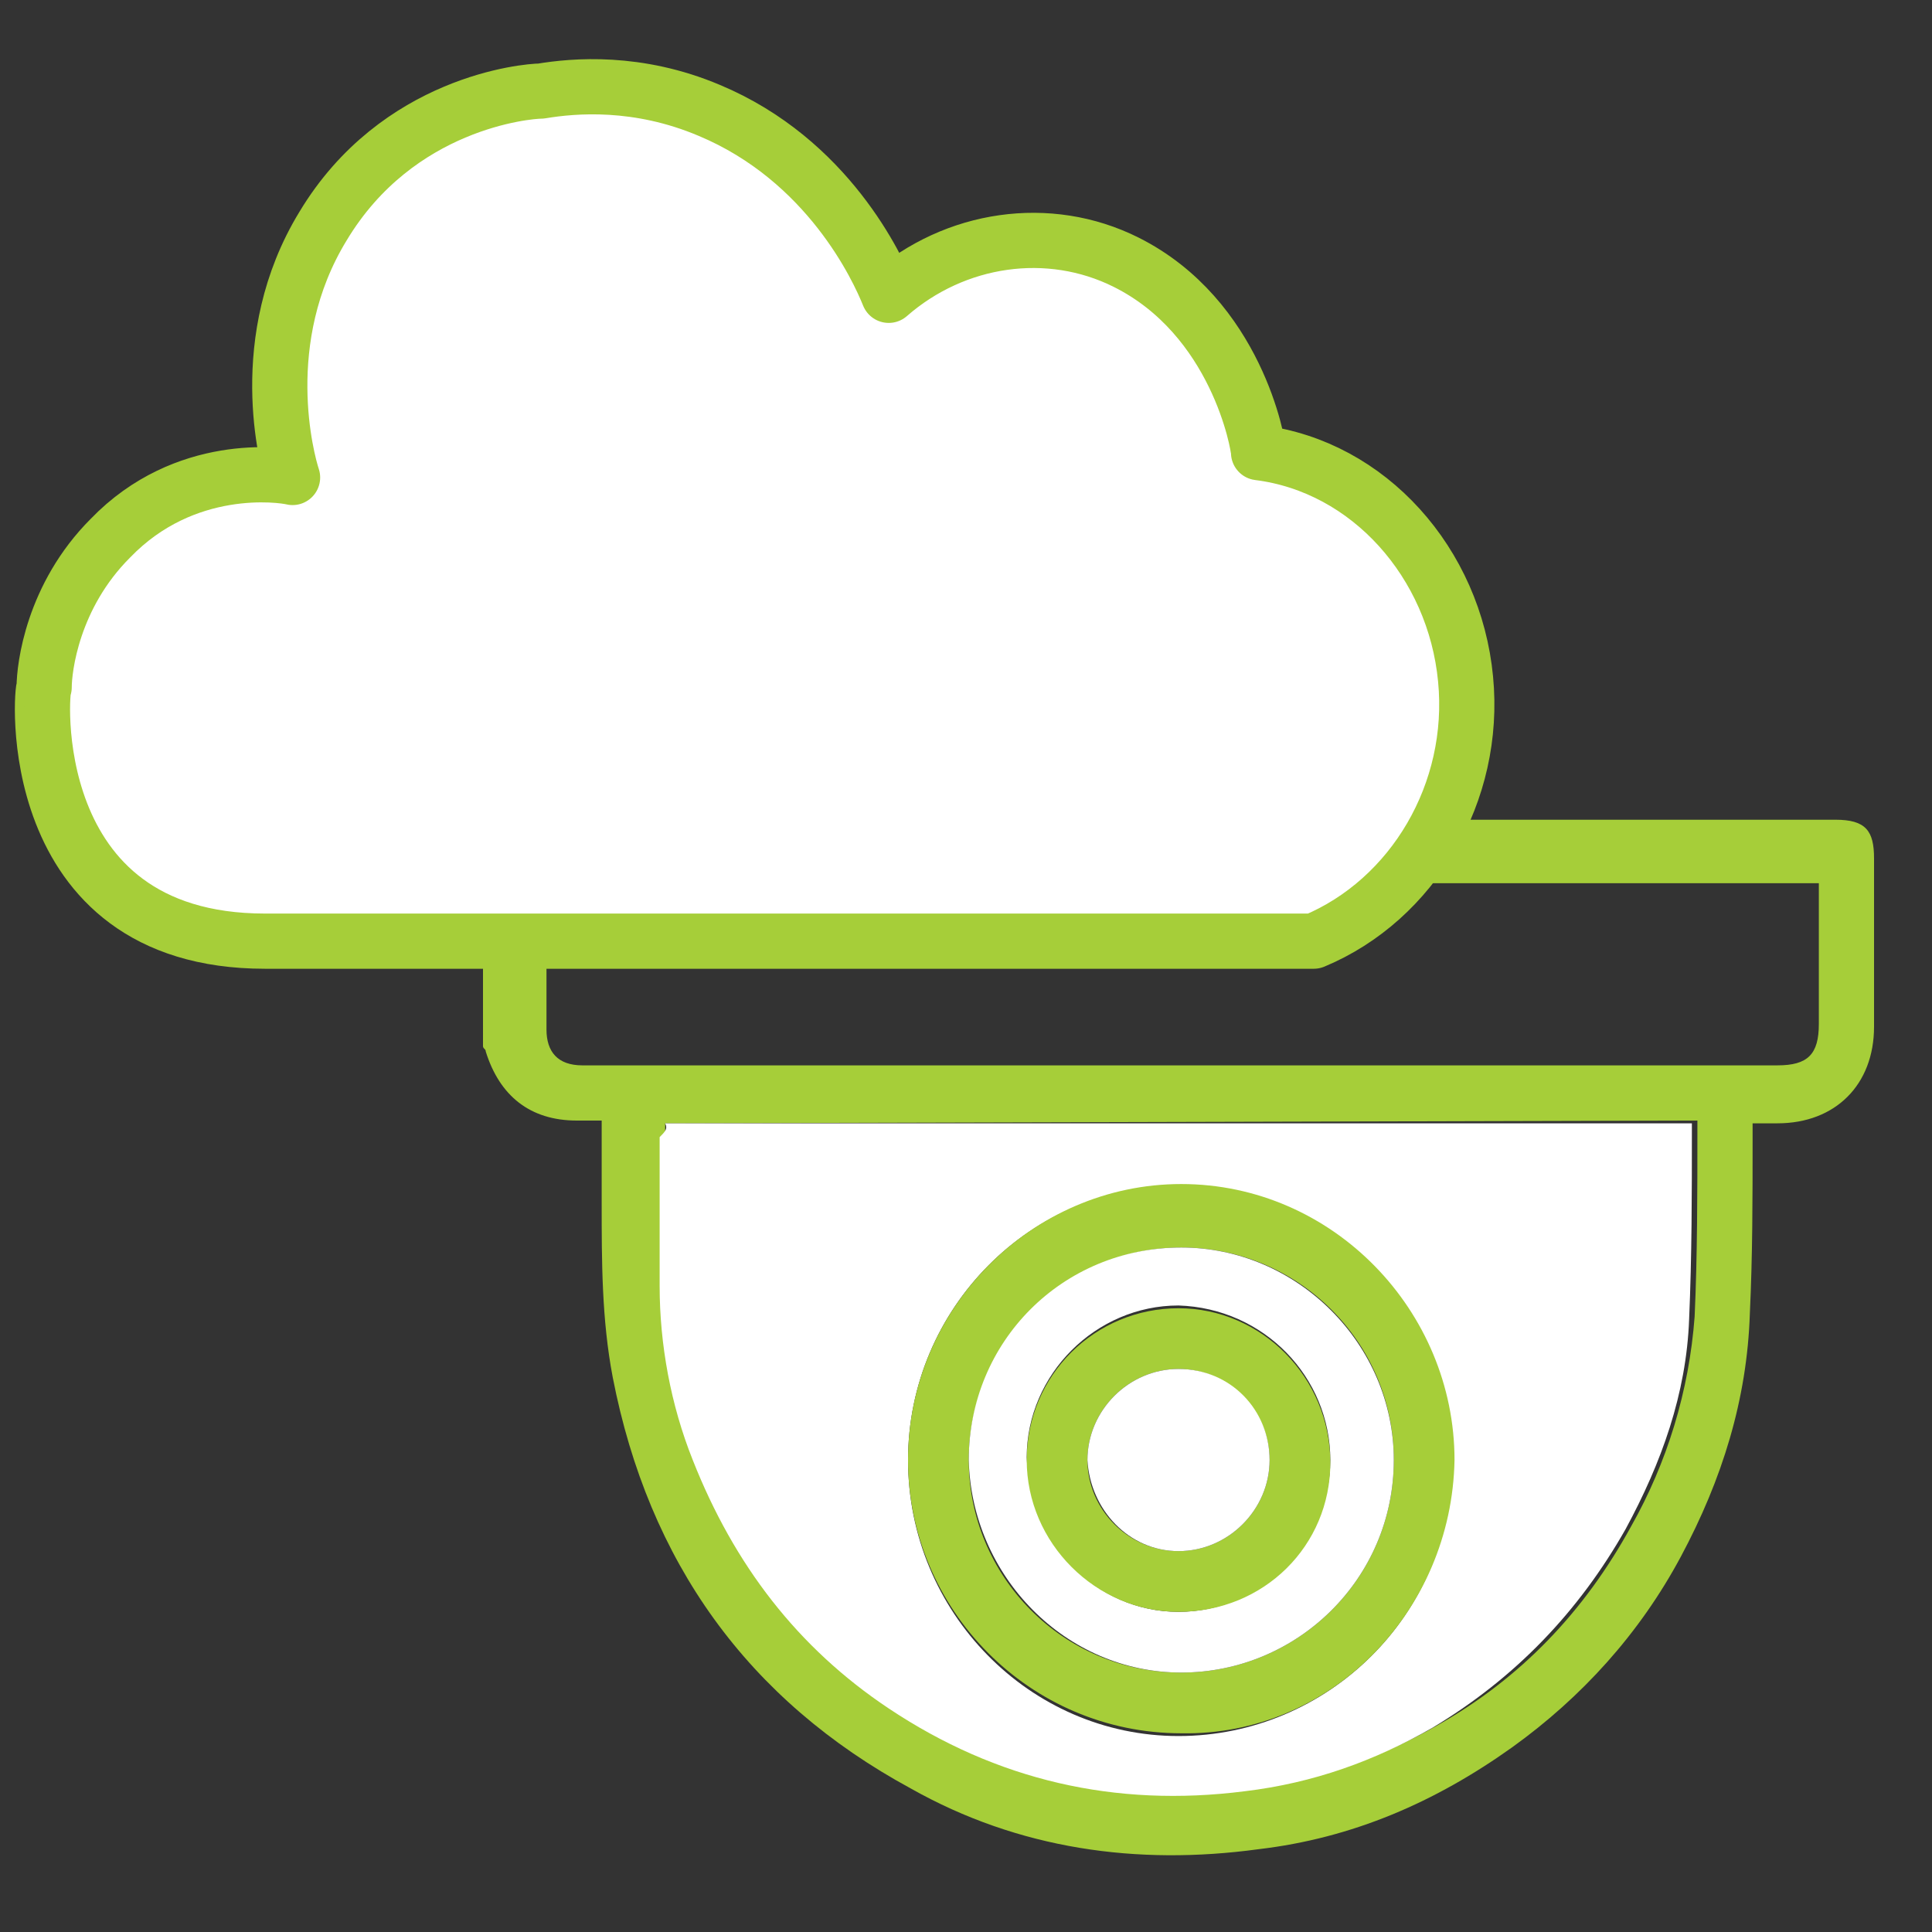
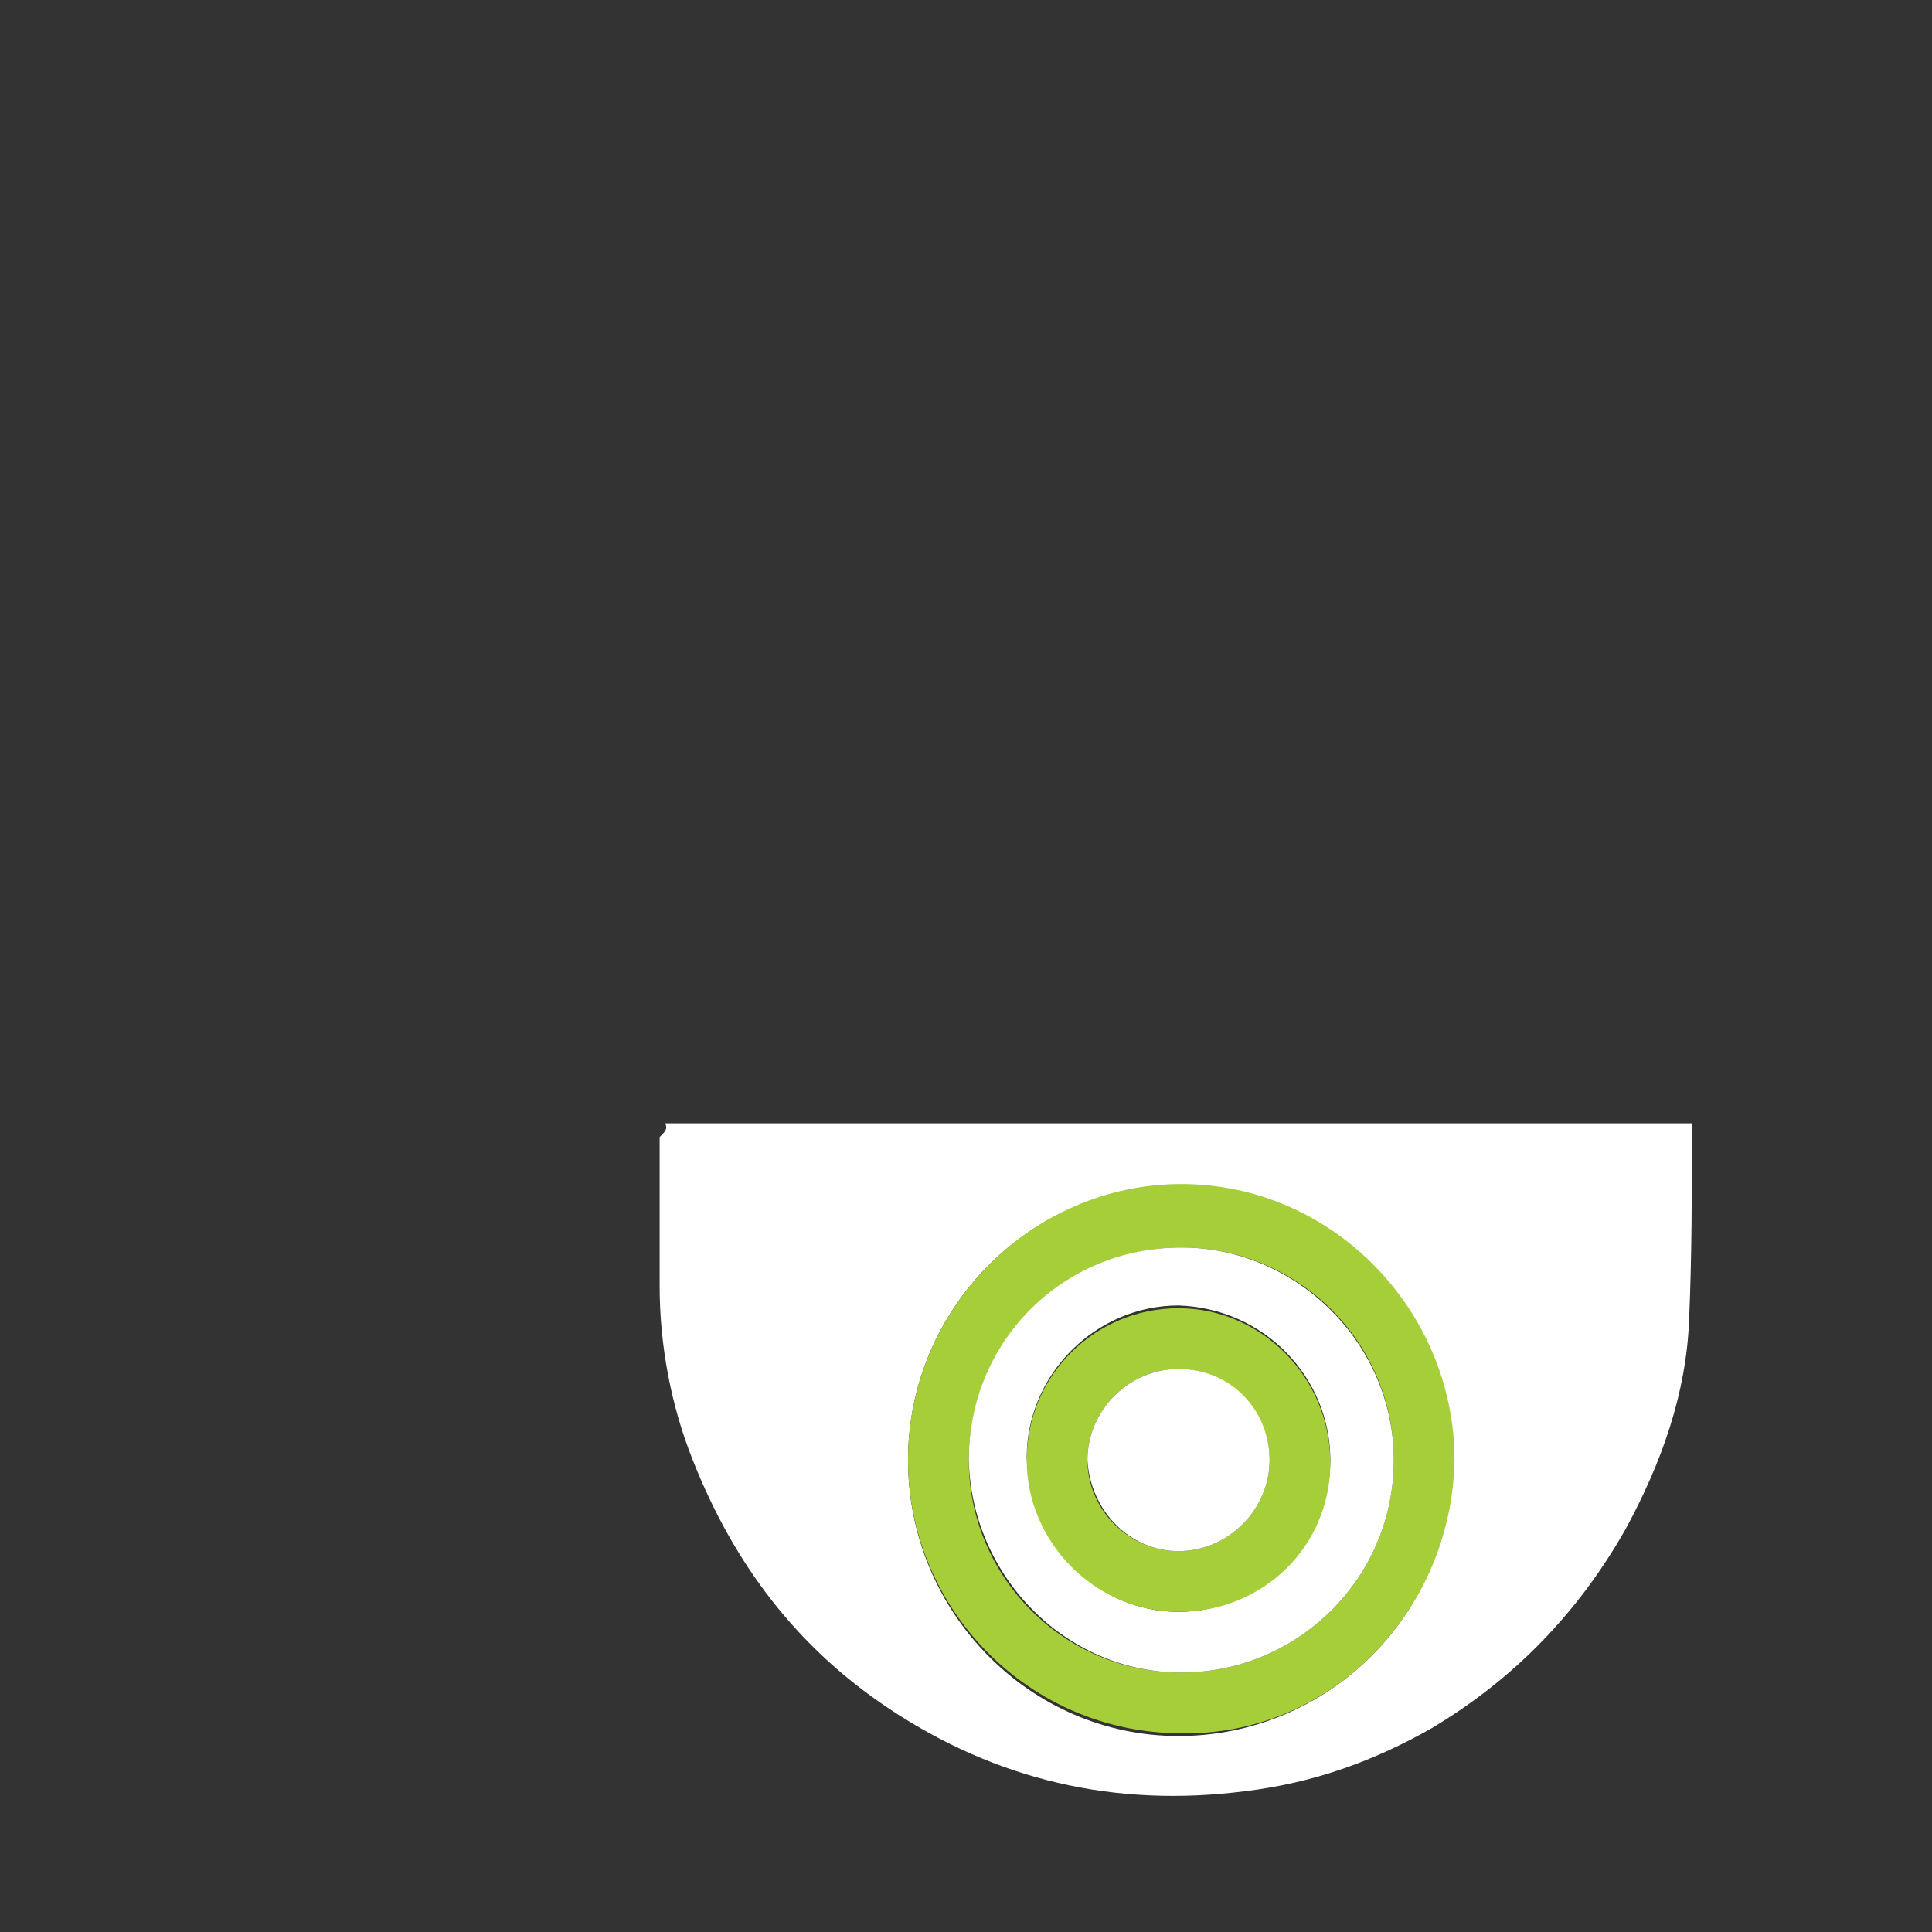
<svg xmlns="http://www.w3.org/2000/svg" version="1.1" id="Layer_1" x="0px" y="0px" viewBox="0 0 70 70" style="enable-background:new 0 0 70 70;" xml:space="preserve">
  <rect x="0" y="0" width="70" height="70" fill="#333333" stroke="none" />
  <style type="text/css">
	.st0{enable-background:new    ;}
	.st1{fill:#231F20;}
	.st2{fill:#A6CE39;}
	.st3{fill:#FFFFFF;}
	.st4{fill:#FFFFFF;stroke:#A6CE39;stroke-width:2;stroke-linecap:round;stroke-linejoin:round;}
</style>
  <g>
-     <path class="st2" d="M17.5,30.5c0.3-0.6,0.8-0.8,1.4-0.8c15.9,0,31.8,0,47.6,0c1.1,0,1.4,0.4,1.4,1.4c0,2,0,4.1,0,6.1   c0,2.1-1.4,3.5-3.5,3.5c-0.3,0-0.5,0-0.9,0c0,0.2,0,0.4,0,0.6c0,2.1,0,4.2-0.1,6.3c-0.1,3.1-1,6-2.5,8.8c-1.5,2.8-3.6,5.1-6.1,6.9   c-2.8,2-5.8,3.3-9.2,3.7c-4.4,0.6-8.7,0-12.6-2.2c-5.9-3.2-9.5-8.2-10.8-14.9c-0.4-2.1-0.4-4.2-0.4-6.3c0-1,0-2,0-3   c-0.3,0-0.6,0-0.9,0c-1.7,0-2.8-0.9-3.3-2.5c0-0.1-0.1-0.1-0.1-0.2C17.5,35.5,17.5,33,17.5,30.5L17.5,30.5z M24.1,40.7   c0,0.2,0,0.3,0,0.4c0,1.8,0,3.6,0,5.4c0,2.2,0.4,4.3,1.2,6.3c1.4,3.8,3.8,6.8,7.1,9c3.9,2.6,8.2,3.6,12.9,3   c2.4-0.3,4.7-1.1,6.8-2.3c3-1.7,5.3-4.1,7-7.2c1.3-2.3,2.1-4.9,2.3-7.6c0.1-2.2,0.1-4.5,0.1-6.8c0-0.1,0-0.2,0-0.3L24.1,40.7   L24.1,40.7z M19.8,31.9c0,0.1,0,0.1,0,0.2c0,1.7,0,3.5,0,5.2c0,0.8,0.4,1.3,1.3,1.3c0.9,0,1.8,0,2.7,0c13.5,0,27.1,0,40.6,0   c1.1,0,1.5-0.4,1.5-1.5c0-1.5,0-3,0-4.6v-0.5H19.8z" />
    <path class="st3" d="M24.1,40.7h37.2c0,0.1,0,0.2,0,0.3c0,2.2,0,4.5-0.1,6.8c-0.1,2.7-1,5.2-2.3,7.6c-1.7,3-4,5.4-7,7.2   c-2.1,1.2-4.3,2-6.8,2.3c-4.7,0.6-9-0.4-12.9-3c-3.3-2.2-5.6-5.2-7.1-9c-0.8-2-1.2-4.2-1.2-6.3c0-1.8,0-3.6,0-5.4   C24.1,41,24.2,40.9,24.1,40.7L24.1,40.7z M32.9,52.9c0,5.5,4.4,10,9.8,10c5.4,0,9.9-4.4,9.9-9.9c0.1-5.5-4.4-10-9.9-10   C37.4,42.9,32.9,47.4,32.9,52.9L32.9,52.9z" />
    <path class="st2" d="M32.9,52.9c0-5.5,4.5-10,9.9-10c5.5,0,9.9,4.6,9.9,10c-0.1,5.5-4.5,10-9.9,9.9C37.3,62.8,32.9,58.3,32.9,52.9   L32.9,52.9z M42.8,45.2c-4.2,0-7.7,3.5-7.7,7.7c0,4.2,3.4,7.7,7.7,7.7c4.2,0,7.7-3.4,7.7-7.7C50.5,48.6,47,45.2,42.8,45.2z" />
    <path class="st3" d="M42.8,45.2c4.2,0,7.7,3.5,7.7,7.7c0,4.3-3.5,7.7-7.7,7.7c-4.2,0-7.6-3.5-7.7-7.7   C35.1,48.6,38.5,45.2,42.8,45.2z M42.7,58.4c3,0,5.5-2.5,5.5-5.5c0-3-2.4-5.5-5.5-5.6c-3,0-5.5,2.5-5.5,5.5   C37.3,55.9,39.7,58.4,42.7,58.4L42.7,58.4z" />
    <path class="st2" d="M42.7,58.4c-3,0-5.5-2.5-5.5-5.5c0-3.1,2.5-5.5,5.5-5.5c3,0,5.5,2.5,5.5,5.6C48.2,56,45.8,58.4,42.7,58.4   L42.7,58.4z M46,52.9c0-1.8-1.5-3.3-3.3-3.3c-1.8,0-3.3,1.5-3.3,3.3c0,1.8,1.5,3.3,3.3,3.3C44.5,56.2,46,54.7,46,52.9z" />
    <path class="st3" d="M46,52.9c0,1.8-1.5,3.3-3.3,3.3c-1.8,0-3.2-1.5-3.3-3.3c0-1.8,1.5-3.3,3.3-3.3C44.6,49.6,46,51.1,46,52.9z" />
  </g>
-   <path class="st4" d="M9.6,34.1h38c3.6-1.5,5.9-5.4,5.5-9.5c-0.4-4.2-3.5-7.7-7.5-8.2c0-0.3-0.8-4.9-4.8-6.9  c-2.8-1.4-6.2-0.9-8.6,1.2c-0.4-1-2.2-4.9-6.5-6.7c-2.6-1.1-4.9-0.9-6.1-0.7c-0.5,0-5.2,0.4-7.9,4.9c-2.5,4.1-1.3,8.5-1.1,9.1  c-0.4-0.1-3.9-0.6-6.6,2.2c-2.1,2.1-2.4,4.7-2.4,5.4C1.5,24.8,0.7,34.1,9.6,34.1L9.6,34.1z" />
</svg>